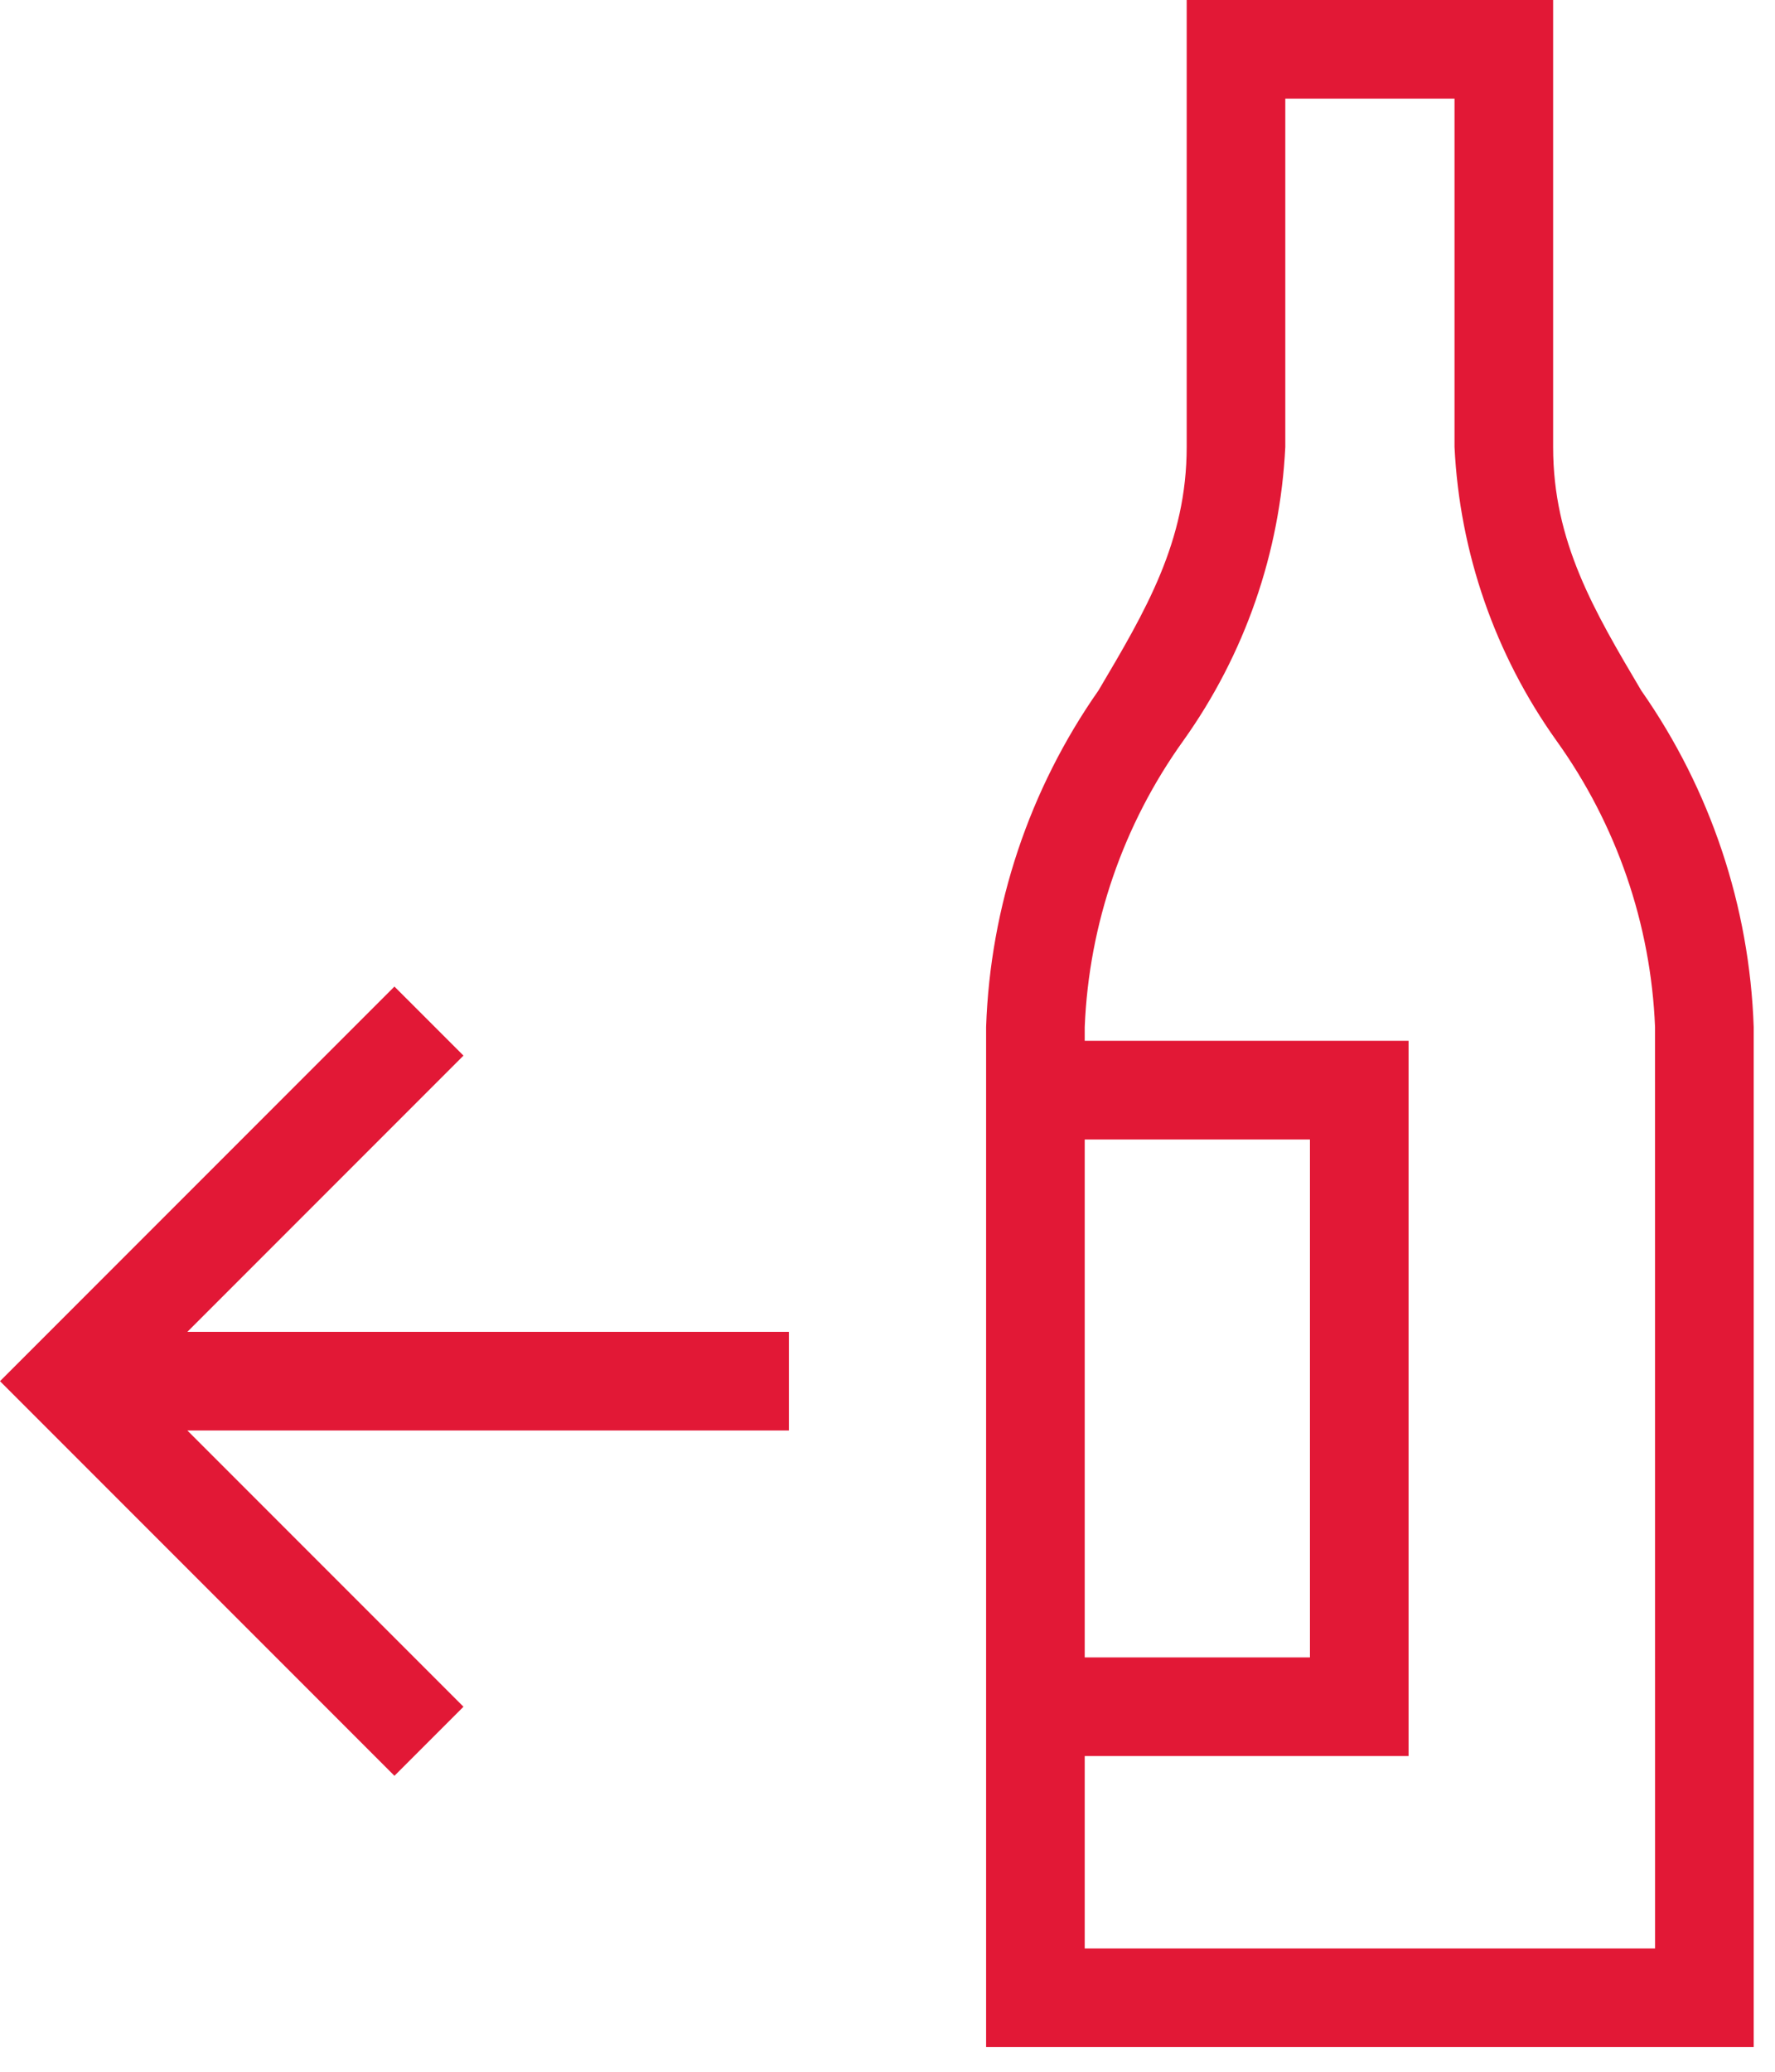
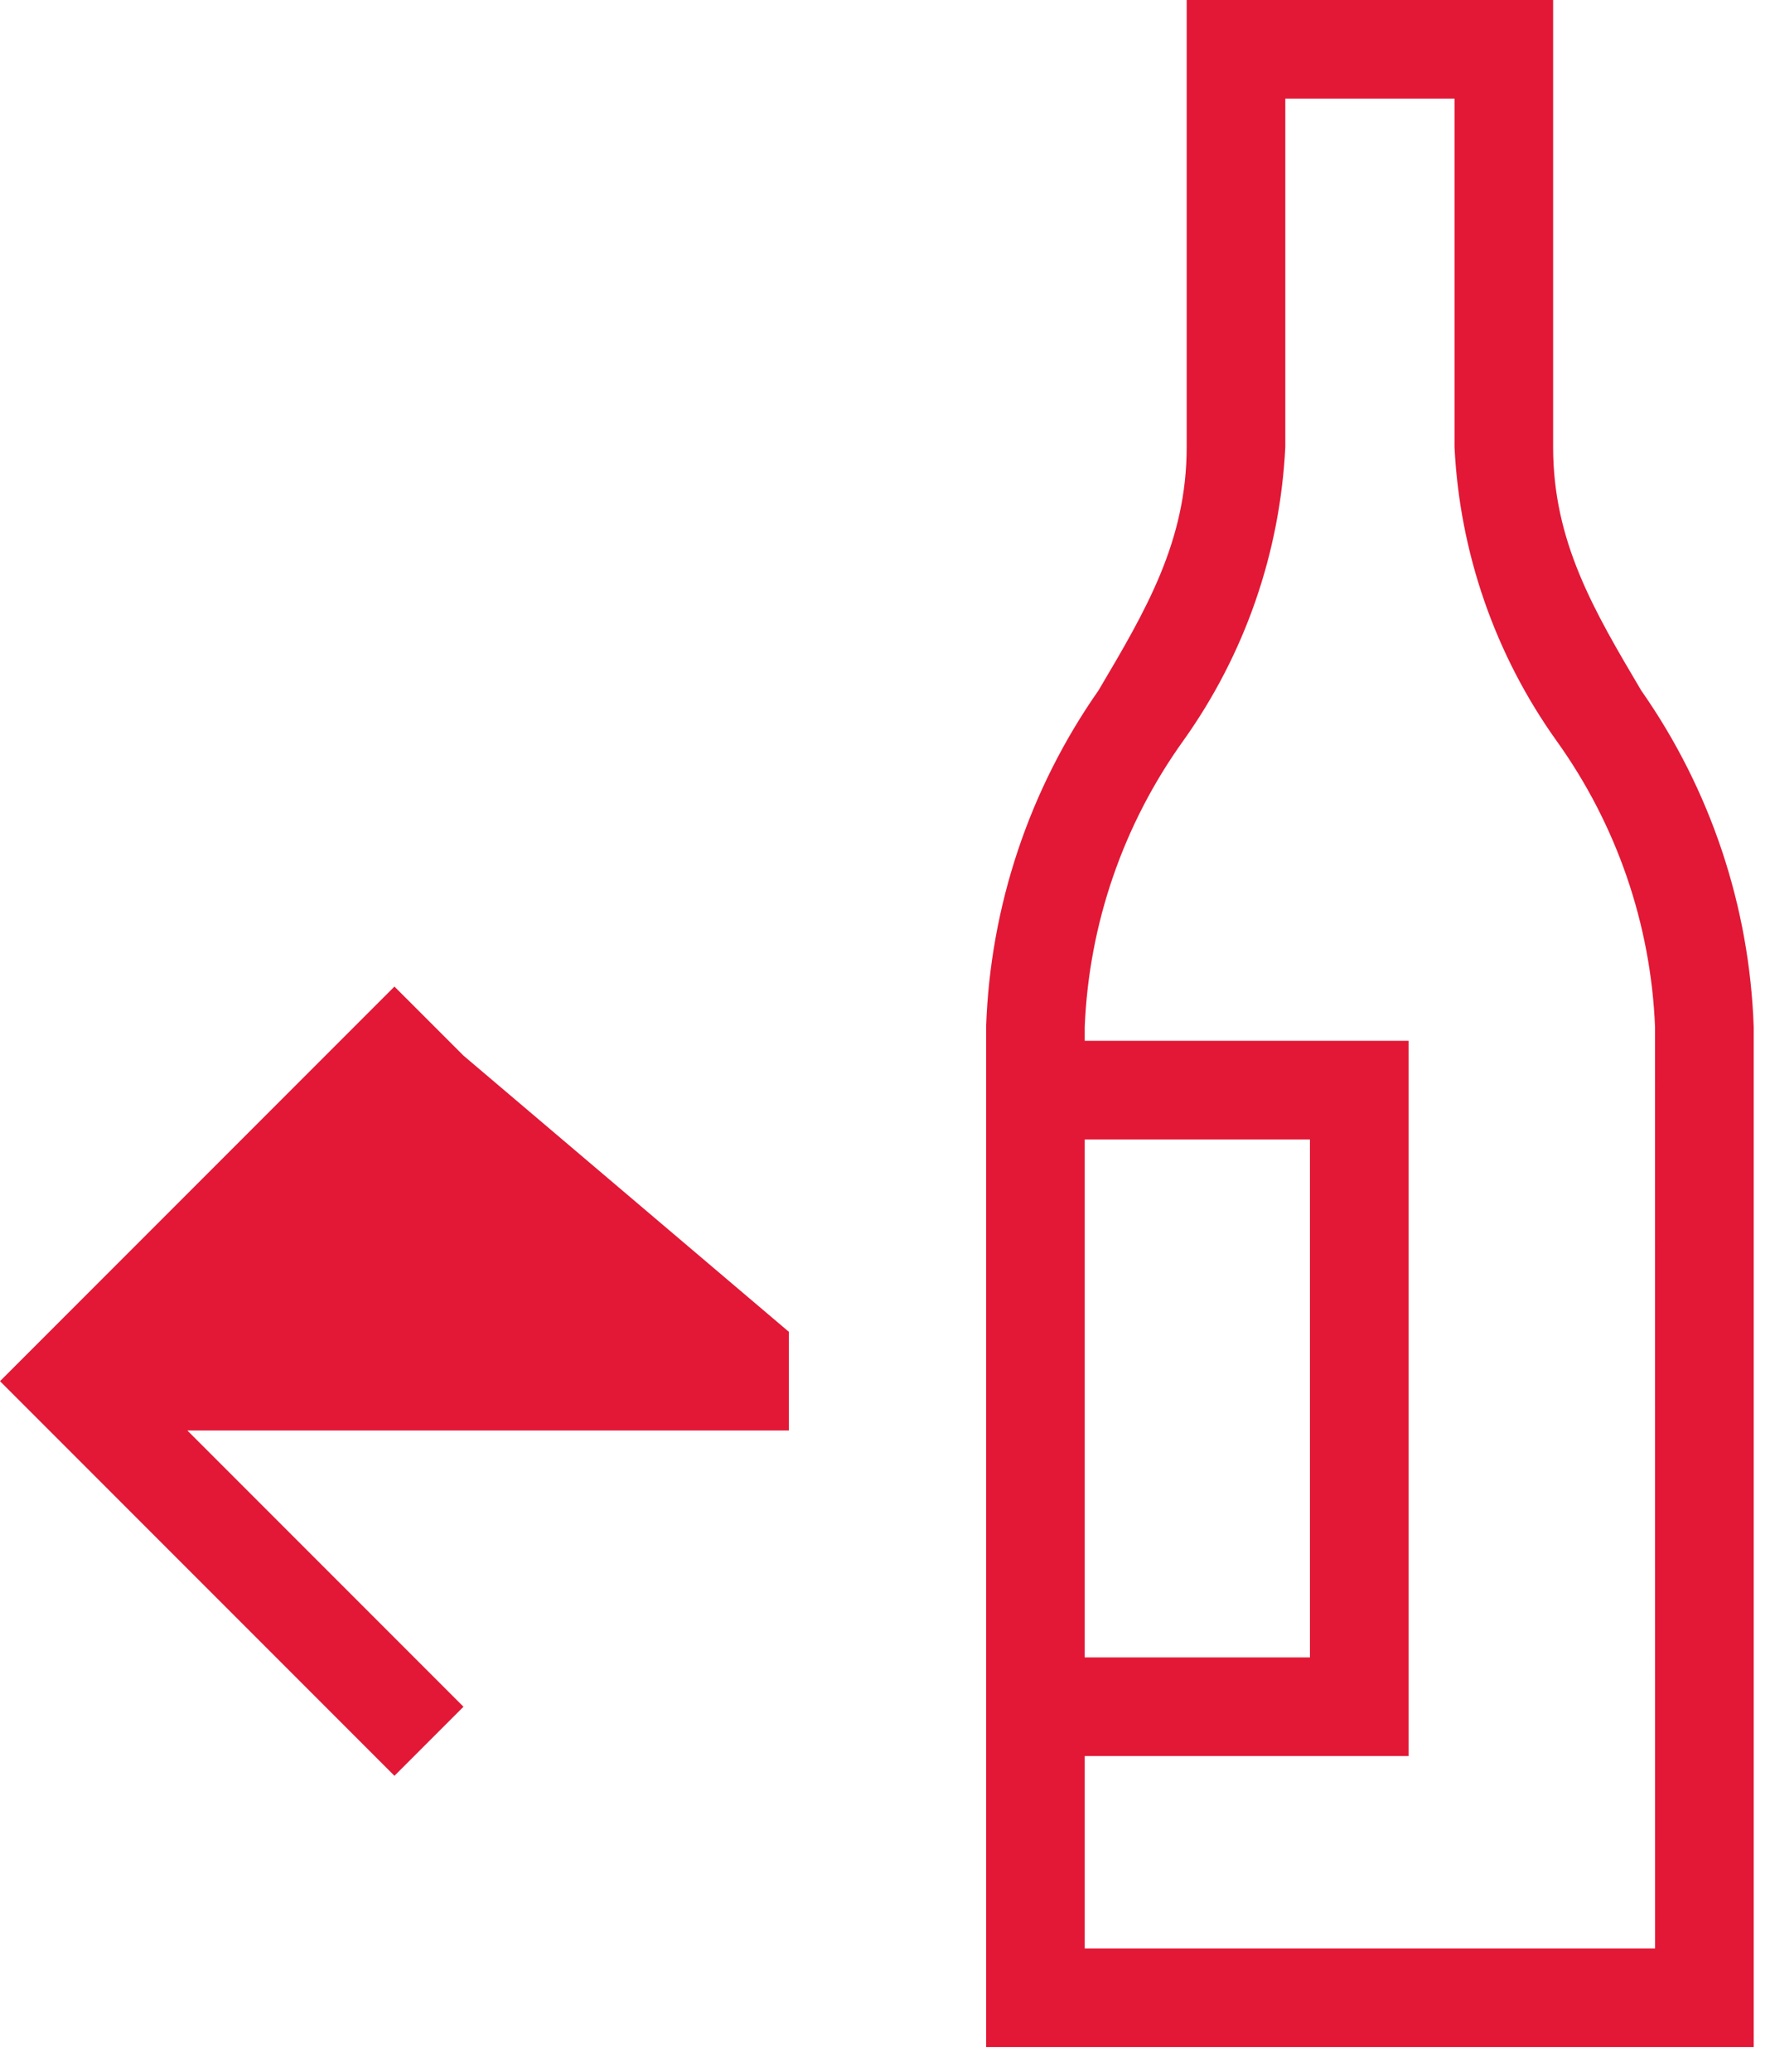
<svg xmlns="http://www.w3.org/2000/svg" width="36px" height="42px" viewBox="0 0 36 42" version="1.1">
  <title>Combined Shape</title>
  <desc>Created with Sketch.</desc>
  <defs />
  <g id="Design-Phase-I" stroke="none" stroke-width="1" fill="none" fill-rule="evenodd">
    <g id="Our-Wines---Pinot-Gris-1" transform="translate(-119, -183)" fill="#E21836">
-       <path d="M135,210 L135,212 L122.8,212 L128.4,217.6 L127,219 L119,211 L127,203 L128.4,204.4 L122.8,210 L135,210 Z M152.288,197 L152.288,197 C153.692,199.005 154.484,201.374 154.568,203.82 L154.568,224.5 L139,224.5 L139,203.82 C139.083,201.373 139.875,199.002 141.28,196.996 C142.239,195.376 143.068,193.977 143.068,192.06 L143.068,183 L150.5,183 L150.5,192.064 C150.5,193.981 151.329,195.38 152.288,197 Z M141,206.1 L141,216.6 L145.568,216.6 L145.568,206.1 L141,206.1 Z M152.568,222.5 L152.567,203.82 C152.482,201.731 151.786,199.713 150.567,198.015 C149.321,196.269 148.604,194.202 148.5,192.06 L148.5,185 L145.068,185 L145.068,192.06 C144.964,194.202 144.246,196.269 143,198.015 C141.781,199.713 141.085,201.731 141,203.82 L141,204.1 L147.568,204.1 L147.568,218.6 L141,218.6 L141,222.5 L152.568,222.5 Z" id="Combined-Shape" />
+       <path d="M135,210 L135,212 L122.8,212 L128.4,217.6 L127,219 L119,211 L127,203 L128.4,204.4 L135,210 Z M152.288,197 L152.288,197 C153.692,199.005 154.484,201.374 154.568,203.82 L154.568,224.5 L139,224.5 L139,203.82 C139.083,201.373 139.875,199.002 141.28,196.996 C142.239,195.376 143.068,193.977 143.068,192.06 L143.068,183 L150.5,183 L150.5,192.064 C150.5,193.981 151.329,195.38 152.288,197 Z M141,206.1 L141,216.6 L145.568,216.6 L145.568,206.1 L141,206.1 Z M152.568,222.5 L152.567,203.82 C152.482,201.731 151.786,199.713 150.567,198.015 C149.321,196.269 148.604,194.202 148.5,192.06 L148.5,185 L145.068,185 L145.068,192.06 C144.964,194.202 144.246,196.269 143,198.015 C141.781,199.713 141.085,201.731 141,203.82 L141,204.1 L147.568,204.1 L147.568,218.6 L141,218.6 L141,222.5 L152.568,222.5 Z" id="Combined-Shape" />
    </g>
  </g>
</svg>